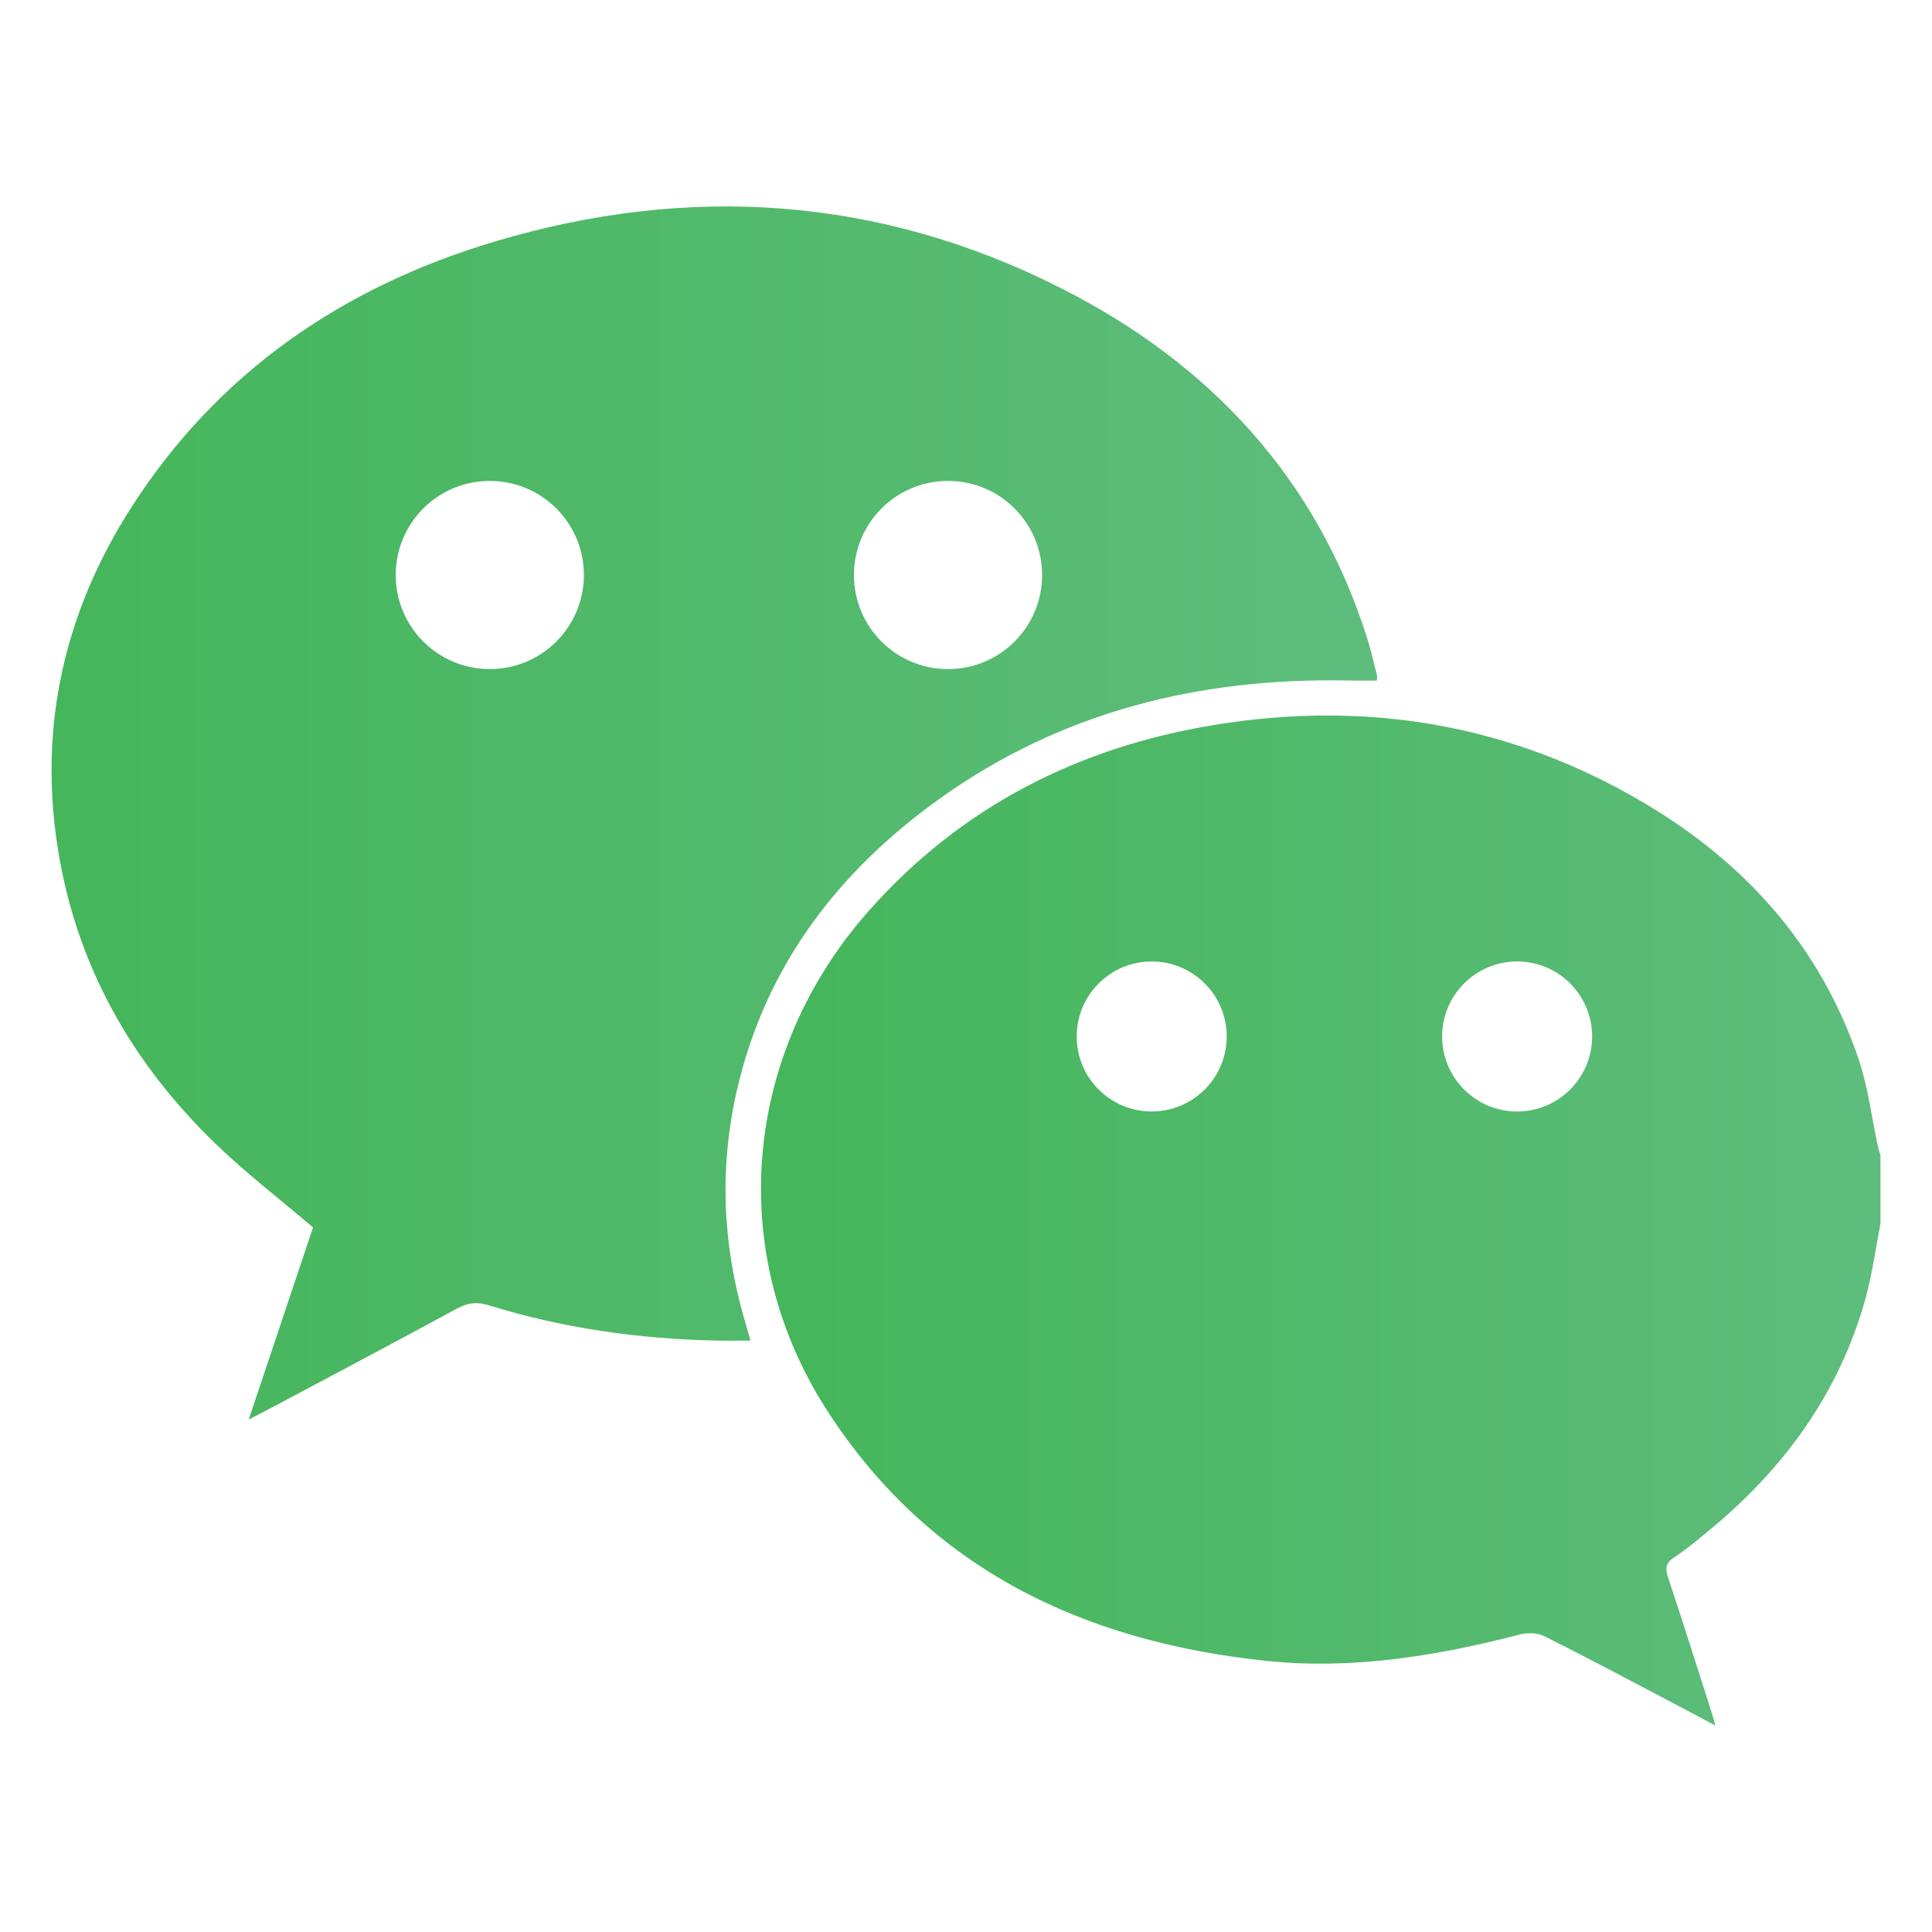
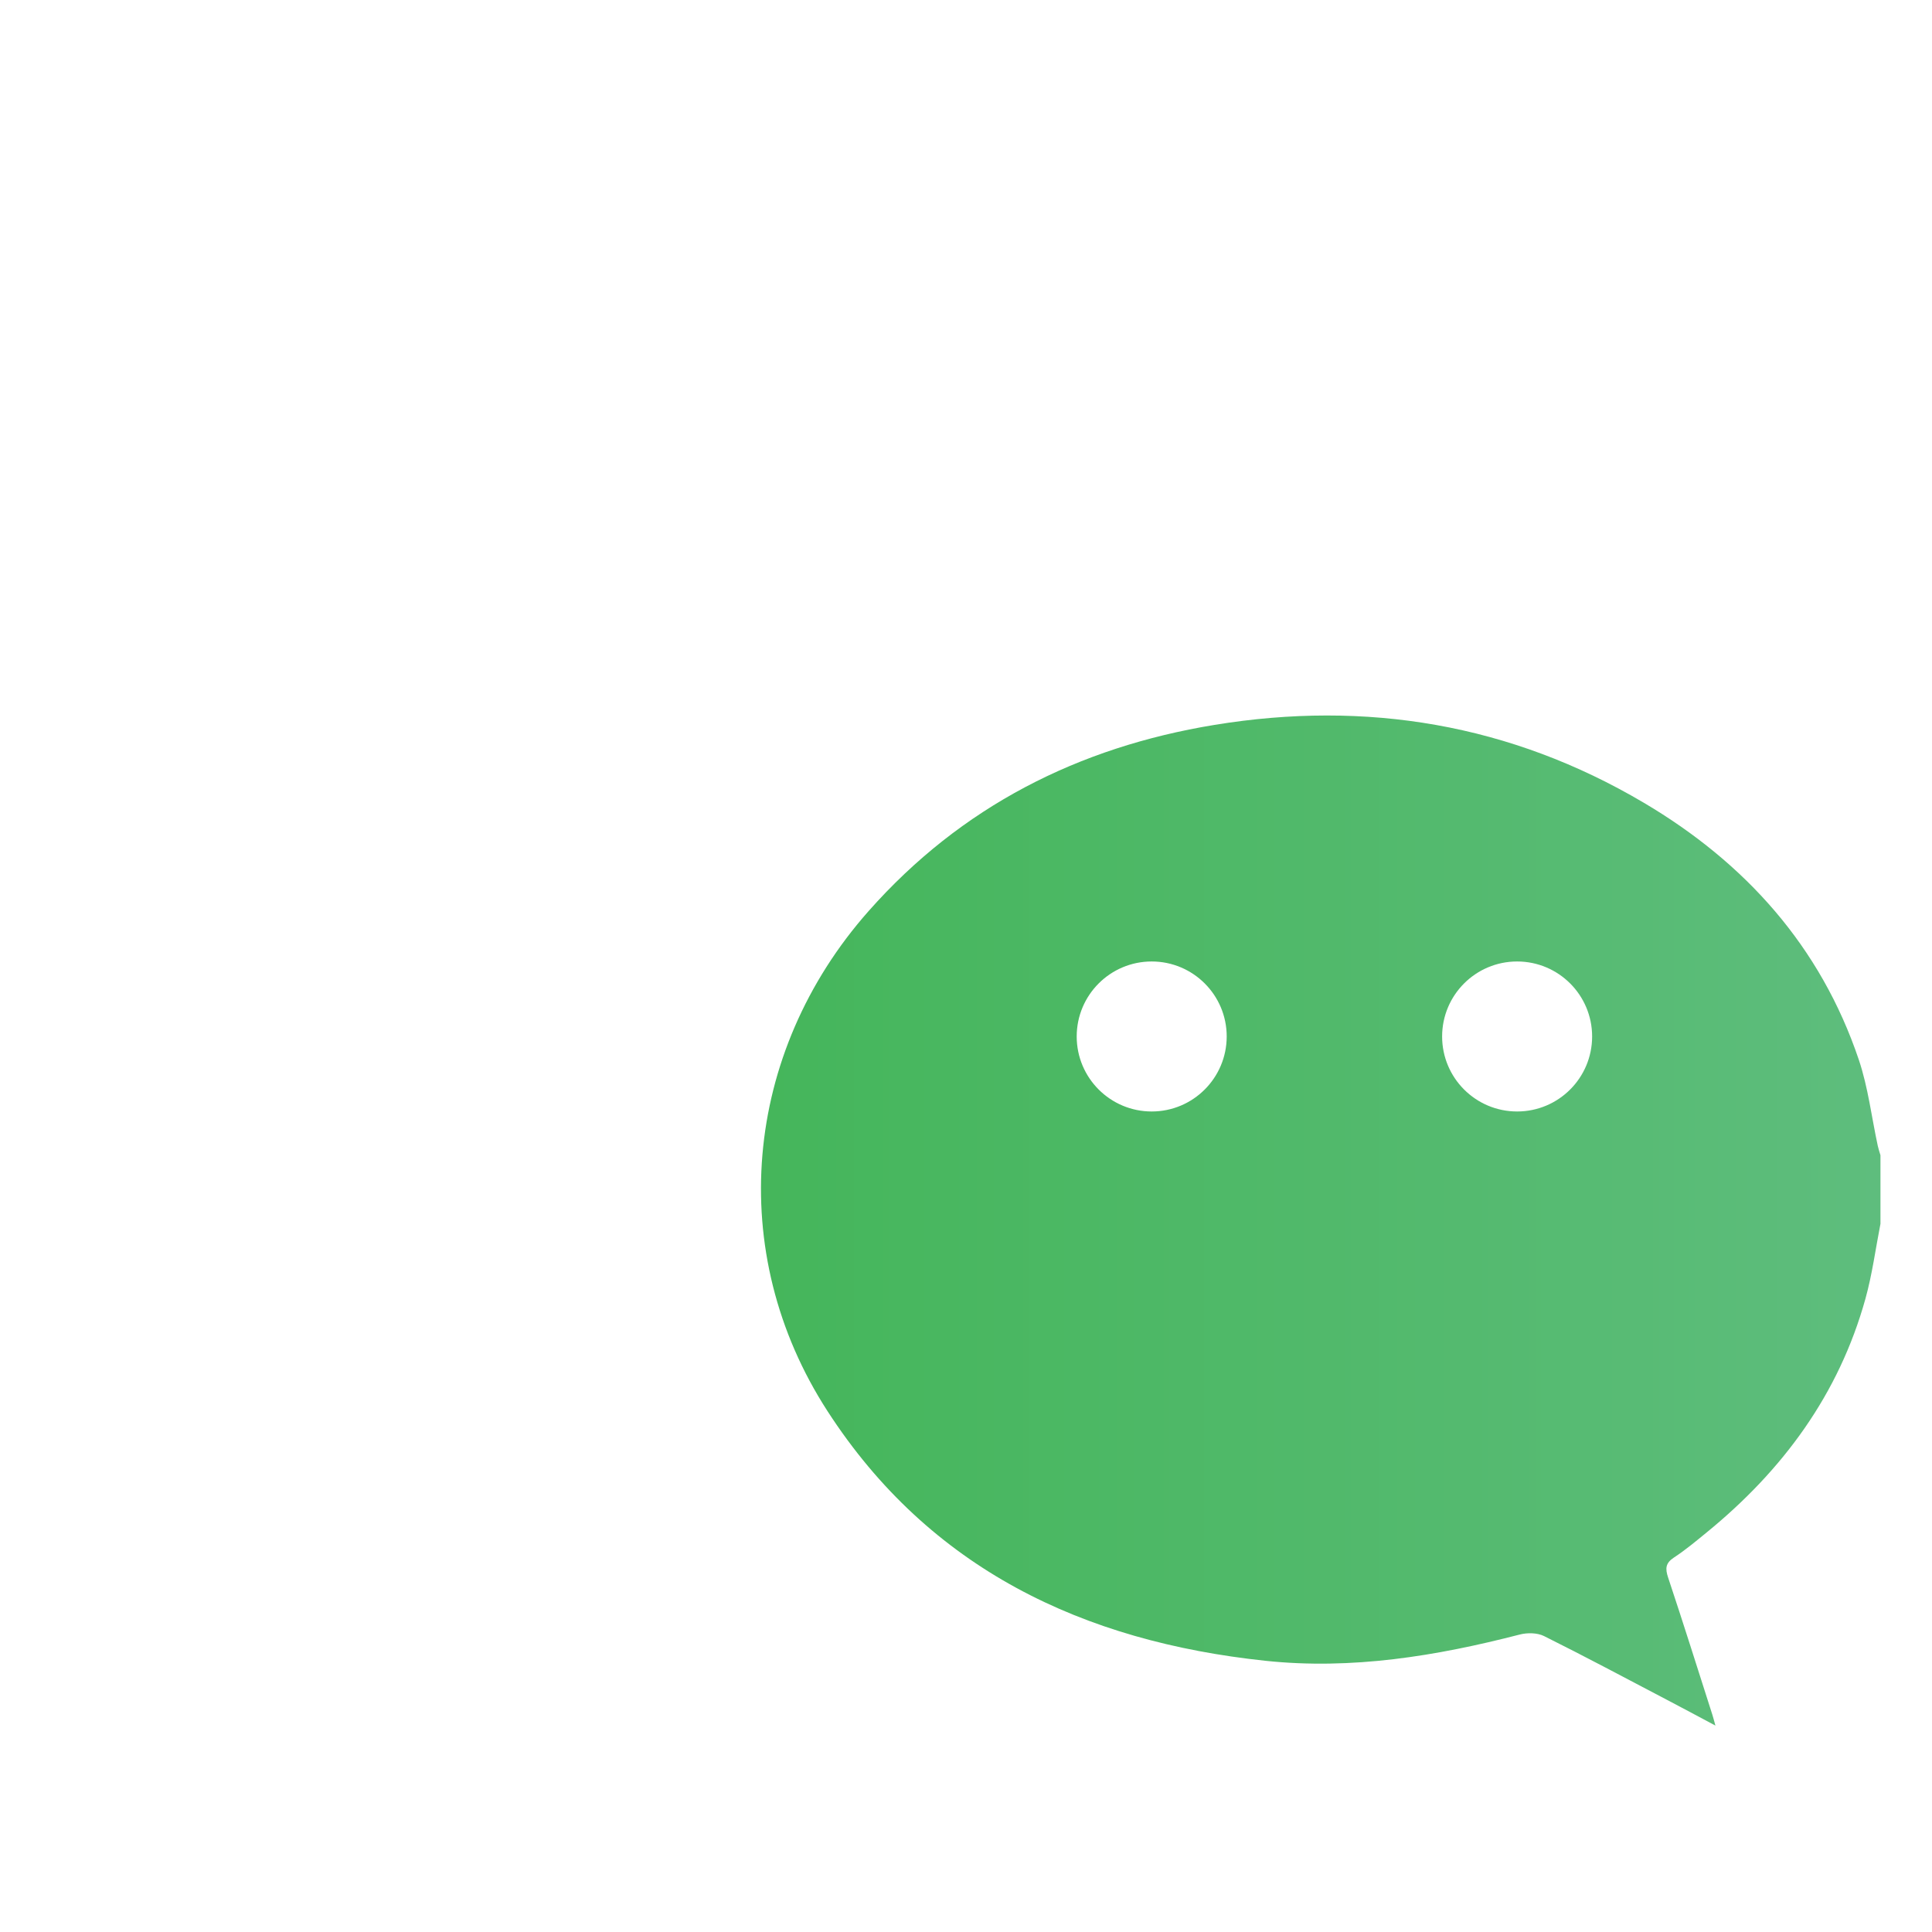
<svg xmlns="http://www.w3.org/2000/svg" version="1.1" id="Layer_1" x="0px" y="0px" viewBox="0 0 500 500" style="enable-background:new 0 0 500 500;" xml:space="preserve">
  <style type="text/css">
	.st0{fill:url(#SVGID_1_);}
	.st1{fill:url(#SVGID_00000094579839232070058940000000314894566560998041_);}
</style>
  <g>
    <g>
      <linearGradient id="SVGID_1_" gradientUnits="userSpaceOnUse" x1="196.938" y1="315.877" x2="486.654" y2="315.877">
        <stop offset="0" style="stop-color:#45B65B" />
        <stop offset="4.599750e-03" style="stop-color:#45B65B" />
        <stop offset="0.631" style="stop-color:#54BA6F" />
        <stop offset="1" style="stop-color:#5EBD7D" />
      </linearGradient>
      <path class="st0" d="M485.97,296.55c-1.61-7.44-2.5-15.12-4.91-22.29c-9.89-29.32-29.38-50.99-55.68-66.53    c-34.44-20.35-71.8-26.56-111.06-20.13c-35.22,5.77-65.58,21.11-89.54,48.2c-32.48,36.72-37.23,88.3-10.61,129.42    c26.46,40.87,66.2,59.59,113.32,64.59c22.34,2.37,44.2-1.21,65.8-6.79c1.96-0.51,4.55-0.48,6.3,0.39    c10.68,5.32,21.2,10.94,31.77,16.48c3.98,2.08,7.93,4.21,12.59,6.69c-0.42-1.49-0.58-2.17-0.8-2.83    c-3.79-11.83-7.51-23.69-11.44-35.47c-0.78-2.34-0.7-3.74,1.5-5.19c2.98-1.95,5.73-4.26,8.5-6.52    c19.67-16.06,34.17-35.7,41.05-60.41c1.77-6.35,2.63-12.96,3.9-19.44c0-5.92,0-11.83,0-17.75    C486.42,298.16,486.15,297.37,485.97,296.55z M298.06,287.65c-10.72,0-19.41-8.69-19.41-19.41c0-10.72,8.69-19.41,19.41-19.41    c10.72,0,19.41,8.69,19.41,19.41C317.46,278.96,308.78,287.65,298.06,287.65z M392.63,287.65c-10.72,0-19.41-8.69-19.41-19.41    c0-10.72,8.69-19.41,19.41-19.41c10.72,0,19.41,8.69,19.41,19.41C412.04,278.96,403.35,287.65,392.63,287.65z" />
      <linearGradient id="SVGID_00000069388980418876553780000011782711043170722737_" gradientUnits="userSpaceOnUse" x1="13.346" y1="210.382" x2="356.417" y2="210.382">
        <stop offset="0" style="stop-color:#45B65B" />
        <stop offset="4.599750e-03" style="stop-color:#45B65B" />
        <stop offset="0.631" style="stop-color:#54BA6F" />
        <stop offset="1" style="stop-color:#5EBD7D" />
      </linearGradient>
-       <path style="fill:url(#SVGID_00000069388980418876553780000011782711043170722737_);" d="M190.64,282.5    c7.29-32.21,26.04-56.79,52.42-75.71c31.59-22.66,67.42-31.47,105.92-30.67c2.44,0.05,4.88,0.01,7.35,0.01    c0.03-0.52,0.14-0.91,0.05-1.24c-0.81-3.22-1.52-6.47-2.52-9.63c-13.2-41.75-40.95-71.27-79.22-90.66    c-46.91-23.77-96.24-27.1-146.49-12.12C88.61,74.25,56.15,96.5,33.72,131.73c-16.94,26.62-23.68,55.8-18.86,87.21    c4.67,30.45,19.03,55.96,41.03,77.17c7.86,7.57,16.57,14.26,25.12,21.55c-5.32,15.9-10.82,32.32-16.64,49.7    c2.66-1.37,4.19-2.13,5.7-2.94c16.08-8.56,32.18-17.07,48.19-25.76c2.8-1.52,5.18-1.81,8.27-0.85    c19.06,5.92,38.64,8.69,58.56,9.12c2.89,0.06,5.78,0.01,9.13,0.01c-0.64-2.25-1.05-3.76-1.5-5.26    C186.99,322.12,186.15,302.34,190.64,282.5z M245.35,124.46c13.45,0,24.35,10.9,24.35,24.35c0,13.45-10.9,24.35-24.35,24.35    c-13.45,0-24.35-10.9-24.35-24.35C221,135.36,231.9,124.46,245.35,124.46z M126.76,173.16c-13.45,0-24.35-10.9-24.35-24.35    c0-13.45,10.9-24.35,24.35-24.35c13.45,0,24.35,10.9,24.35,24.35C151.11,162.26,140.21,173.16,126.76,173.16z" />
    </g>
  </g>
</svg>